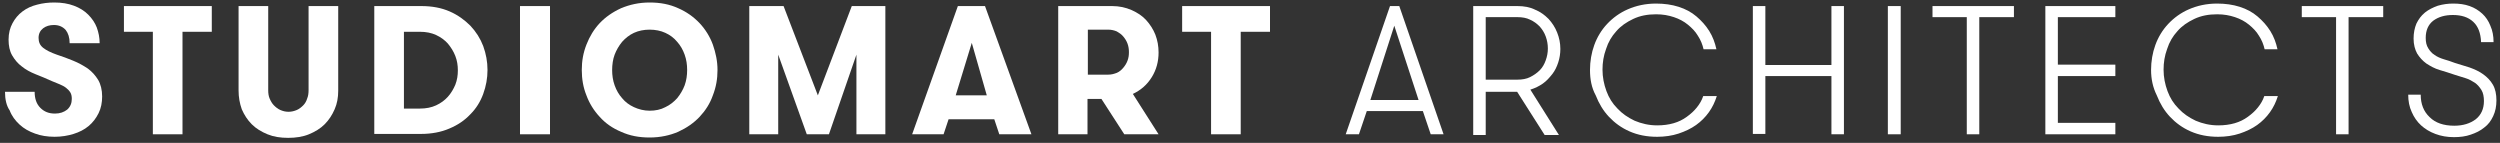
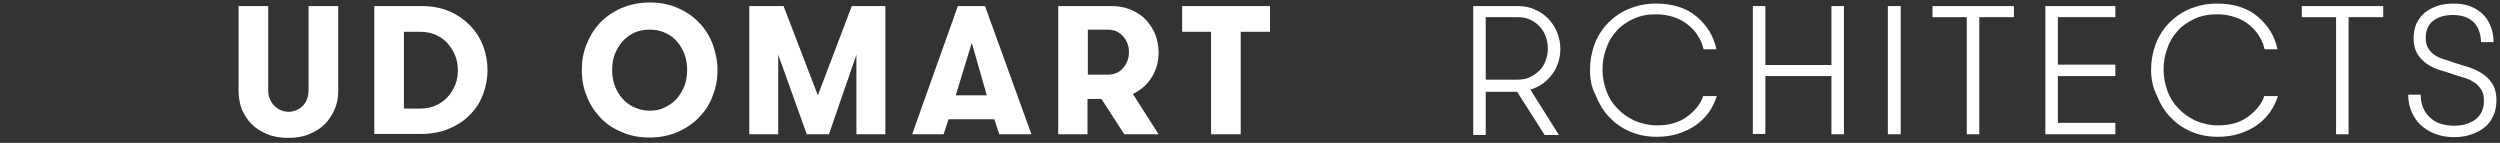
<svg xmlns="http://www.w3.org/2000/svg" version="1.1" id="Layer_1" x="0px" y="0px" viewBox="0 0 700 40" style="enable-background:new 0 0 700 40;" xml:space="preserve">
  <rect x="0" y="0" width="700" height="40" fill="#333333" stroke="none" />
  <style type="text/css">
	.st0{fill:#FFFFFF;}
</style>
  <g>
-     <path class="st0" d="M1.4,25.7h8.3c0,1.9,0.5,3.4,1.6,4.5c1.1,1.1,2.4,1.6,4.1,1.6c1.4,0,2.5-0.4,3.4-1.1c0.9-0.8,1.3-1.8,1.3-3   c0-0.7-0.1-1.3-0.4-1.8c-0.3-0.5-0.7-0.9-1.2-1.3c-0.5-0.4-1.1-0.7-1.8-1c-0.7-0.3-1.4-0.6-2.2-0.9C13,22,11.5,21.4,10,20.8   c-1.5-0.6-2.8-1.3-3.9-2.2c-1.1-0.8-2-1.9-2.7-3.1s-1-2.7-1-4.4c0-1.8,0.4-3.3,1.1-4.6c0.7-1.3,1.6-2.4,2.8-3.3   c1.2-0.9,2.5-1.5,4.1-1.9c1.5-0.4,3.1-0.6,4.8-0.6c2.1,0,3.9,0.3,5.5,0.9c1.6,0.6,2.9,1.4,4,2.5c1.1,1.1,1.9,2.3,2.4,3.6   c0.5,1.4,0.8,2.8,0.8,4.4h-8.4c0-1.6-0.4-2.8-1.1-3.7c-0.8-0.9-1.9-1.4-3.3-1.4c-1.2,0-2.2,0.3-3,0.9c-0.8,0.6-1.3,1.5-1.3,2.7   c0,1.2,0.4,2.1,1.3,2.8c0.9,0.7,2.1,1.3,3.8,1.9c1.6,0.5,3.1,1.1,4.6,1.7c1.5,0.6,2.9,1.4,4.1,2.2c1.2,0.9,2.1,1.9,2.9,3.2   c0.7,1.2,1.1,2.8,1.1,4.6c0,1.7-0.3,3.3-1,4.7c-0.7,1.4-1.6,2.6-2.8,3.6c-1.2,1-2.6,1.7-4.2,2.2c-1.6,0.5-3.4,0.8-5.3,0.8   c-2,0-3.9-0.3-5.5-0.9c-1.7-0.6-3.1-1.4-4.3-2.5c-1.2-1.1-2.2-2.4-2.8-4C1.8,29.6,1.4,27.8,1.4,25.7z" />
-     <path class="st0" d="M34.7,8.9V1.7h24.6v7.2h-8.2v28.7h-8.3V8.9H34.7z" />
    <path class="st0" d="M66.8,25.3V1.7h8.3v23.6c0,0.8,0.1,1.6,0.4,2.3c0.3,0.7,0.7,1.4,1.2,1.9c0.5,0.5,1.1,1,1.8,1.3   c0.7,0.3,1.4,0.5,2.3,0.5c0.8,0,1.6-0.2,2.3-0.5c0.7-0.3,1.3-0.8,1.8-1.3c0.5-0.5,0.9-1.2,1.1-1.9c0.3-0.7,0.4-1.5,0.4-2.4V1.7h8.3   v23.7c0,1.9-0.3,3.6-1,5.2c-0.7,1.6-1.6,3-2.8,4.2c-1.2,1.2-2.7,2.1-4.4,2.8c-1.7,0.7-3.7,1-5.8,1c-2.2,0-4.1-0.3-5.8-1   c-1.7-0.7-3.2-1.6-4.4-2.8s-2.1-2.6-2.8-4.2C67.1,28.9,66.8,27.2,66.8,25.3z" />
    <path class="st0" d="M104.8,37.6V1.7H118c3,0,5.6,0.5,7.9,1.5c2.3,1,4.2,2.4,5.8,4c1.6,1.7,2.8,3.6,3.6,5.7   c0.8,2.2,1.2,4.4,1.2,6.7s-0.4,4.5-1.2,6.7c-0.8,2.2-2,4.1-3.6,5.7c-1.6,1.7-3.5,3-5.9,4c-2.3,1-5,1.5-7.9,1.5H104.8z M113.1,30.4   h4.5c1.7,0,3.2-0.3,4.5-0.9c1.3-0.6,2.4-1.4,3.3-2.4c0.9-1,1.6-2.2,2.1-3.4c0.5-1.3,0.7-2.6,0.7-4c0-1.4-0.2-2.7-0.7-4   c-0.5-1.3-1.2-2.4-2.1-3.5c-0.9-1-2-1.8-3.3-2.4c-1.3-0.6-2.8-0.9-4.5-0.9h-4.5V30.4z" />
-     <path class="st0" d="M145.6,37.6V1.7h8.4v35.9H145.6z" />
+     <path class="st0" d="M145.6,37.6V1.7v35.9H145.6z" />
    <path class="st0" d="M162.9,19.6c0-2.5,0.4-4.8,1.3-7.1c0.9-2.3,2.1-4.3,3.7-6c1.6-1.7,3.6-3.1,6-4.2c2.4-1,5-1.6,8-1.6   c3,0,5.6,0.5,8,1.6c2.3,1,4.3,2.4,6,4.2c1.6,1.7,2.9,3.8,3.7,6c0.8,2.3,1.3,4.6,1.3,7.1s-0.4,4.8-1.3,7.1c-0.8,2.3-2.1,4.3-3.7,6   c-1.6,1.7-3.6,3.1-6,4.2c-2.3,1-5,1.6-8,1.6c-3,0-5.6-0.5-8-1.6c-2.4-1-4.4-2.4-6-4.2c-1.6-1.7-2.9-3.8-3.7-6   C163.3,24.5,162.9,22.1,162.9,19.6z M171.4,19.6c0,1.5,0.2,2.9,0.7,4.3c0.5,1.4,1.2,2.6,2.1,3.6c0.9,1.1,2,1.9,3.3,2.5   c1.3,0.6,2.8,1,4.4,1s3.1-0.3,4.4-1c1.3-0.6,2.4-1.5,3.3-2.5c0.9-1.1,1.6-2.3,2.1-3.6c0.5-1.4,0.7-2.8,0.7-4.3s-0.2-2.9-0.7-4.3   c-0.5-1.4-1.2-2.6-2.1-3.6c-0.9-1.1-2-1.9-3.3-2.5c-1.3-0.6-2.8-0.9-4.4-0.9c-1.6,0-3.1,0.3-4.4,0.9c-1.3,0.6-2.4,1.5-3.3,2.5   c-0.9,1.1-1.6,2.3-2.1,3.6S171.4,18.2,171.4,19.6z" />
    <path class="st0" d="M209.8,37.6V1.7h9.6l9.6,25l9.5-25h9.4v35.9h-8.1V15.3l-7.7,22.3h-6.2l-8-22.3v22.3H209.8z" />
    <path class="st0" d="M255.4,37.6l12.8-35.9h7.6l13,35.9h-9l-1.4-4.2h-12.8l-1.4,4.2H255.4z M267.6,26.7h8.7L272.1,12L267.6,26.7z" />
    <path class="st0" d="M296.3,37.6V1.7h15.1c2,0,3.8,0.4,5.4,1.1s3,1.6,4.1,2.8c1.1,1.2,2,2.6,2.6,4.1c0.6,1.6,0.9,3.2,0.9,5   c0,2.5-0.6,4.8-1.9,6.9c-1.3,2.1-3,3.6-5.3,4.7l7.2,11.3h-9.6l-6.4-9.9h-3.9v9.9H296.3z M304.6,20.9h5.7c0.9,0,1.6-0.2,2.4-0.5   c0.7-0.3,1.3-0.8,1.8-1.4c0.5-0.6,0.9-1.2,1.2-2s0.4-1.5,0.4-2.4c0-0.8-0.1-1.6-0.4-2.4c-0.3-0.8-0.7-1.4-1.2-2   c-0.5-0.6-1.1-1-1.8-1.4c-0.7-0.3-1.5-0.5-2.4-0.5h-5.7V20.9z" />
    <path class="st0" d="M331,8.9V1.7h24.6v7.2h-8.2v28.7h-8.3V8.9H331z" />
-     <path class="st0" d="M376.8,37.6l12.4-35.9h2.6l12.4,35.9h-3.6l-2.2-6.5h-15.7l-2.2,6.5H376.8z M383.7,28h13.5l-6.8-20.8L383.7,28z   " />
    <path class="st0" d="M412.5,37.6V1.7h12.4c1.8,0,3.5,0.3,4.9,1c1.5,0.6,2.7,1.5,3.8,2.6c1,1.1,1.8,2.3,2.4,3.8s0.9,3,0.9,4.6   c0,1.3-0.2,2.6-0.6,3.8c-0.4,1.2-0.9,2.3-1.7,3.3s-1.6,1.9-2.6,2.6c-1,0.7-2.2,1.3-3.5,1.7l8,12.7h-4l-7.7-12.1H416v12.1H412.5z    M416,22.3h8.9c1.3,0,2.5-0.2,3.5-0.7c1-0.5,1.9-1.1,2.7-1.9c0.8-0.8,1.3-1.7,1.7-2.8s0.6-2.2,0.6-3.3c0-1.2-0.2-2.3-0.6-3.4   s-1-2-1.7-2.8c-0.8-0.8-1.6-1.4-2.7-1.9c-1-0.5-2.2-0.7-3.5-0.7H416V22.3z" />
    <path class="st0" d="M445.2,19.6c0-2.4,0.4-4.8,1.2-7c0.8-2.2,2-4.2,3.6-5.9s3.5-3.1,5.8-4.1c2.3-1,4.9-1.6,7.9-1.6   c2.3,0,4.4,0.3,6.3,0.9s3.6,1.5,5,2.7c1.4,1.2,2.6,2.5,3.6,4.1s1.6,3.3,2,5.1h-3.6c-0.3-1.3-0.8-2.6-1.6-3.8   c-0.7-1.2-1.7-2.2-2.8-3.1s-2.4-1.6-3.9-2.1c-1.5-0.5-3.1-0.8-5-0.8c-2.4,0-4.5,0.4-6.4,1.3c-1.9,0.9-3.5,2-4.7,3.4   c-1.3,1.4-2.3,3.1-2.9,5c-0.7,1.9-1,3.8-1,5.8c0,2.1,0.4,4.1,1.1,6c0.7,1.9,1.7,3.5,3.1,4.9c1.3,1.4,2.9,2.5,4.8,3.4   c1.9,0.8,4,1.3,6.3,1.3c1.7,0,3.2-0.2,4.6-0.6c1.4-0.4,2.6-1,3.7-1.8c1.1-0.8,2-1.6,2.8-2.6c0.8-1,1.4-2,1.8-3.2h3.8   c-0.5,1.6-1.2,3.1-2.2,4.5c-1,1.4-2.2,2.6-3.6,3.6s-3.1,1.8-4.9,2.4s-3.9,0.9-6,0.9c-2.9,0-5.4-0.5-7.7-1.5c-2.3-1-4.2-2.4-5.8-4.1   c-1.6-1.7-2.8-3.7-3.7-6C445.6,24.5,445.2,22.1,445.2,19.6z" />
    <path class="st0" d="M490.8,37.6V1.7h3.5v16.5h18.5V1.7h3.5v35.9h-3.5V21.3h-18.5v16.2H490.8z" />
    <path class="st0" d="M528.6,37.6V1.7h3.6v35.9H528.6z" />
    <path class="st0" d="M541.1,4.8V1.7h22.8v3.1h-9.7v32.8h-3.5V4.8H541.1z" />
    <path class="st0" d="M572.7,37.6V1.7h19.6v3.1h-16.1v13.3h16.1v3.2h-16.1v13.1h16.1v3.2H572.7z" />
    <path class="st0" d="M602.3,19.6c0-2.4,0.4-4.8,1.2-7c0.8-2.2,2-4.2,3.6-5.9s3.5-3.1,5.8-4.1c2.3-1,4.9-1.6,7.9-1.6   c2.3,0,4.4,0.3,6.3,0.9s3.6,1.5,5,2.7c1.4,1.2,2.6,2.5,3.6,4.1s1.6,3.3,2,5.1h-3.6c-0.3-1.3-0.8-2.6-1.6-3.8   c-0.7-1.2-1.7-2.2-2.8-3.1s-2.4-1.6-3.9-2.1c-1.5-0.5-3.1-0.8-5-0.8c-2.4,0-4.5,0.4-6.4,1.3c-1.9,0.9-3.5,2-4.7,3.4   c-1.3,1.4-2.3,3.1-2.9,5c-0.7,1.9-1,3.8-1,5.8c0,2.1,0.4,4.1,1.1,6c0.7,1.9,1.7,3.5,3.1,4.9c1.3,1.4,2.9,2.5,4.8,3.4   c1.9,0.8,4,1.3,6.3,1.3c1.7,0,3.2-0.2,4.6-0.6c1.4-0.4,2.6-1,3.7-1.8c1.1-0.8,2-1.6,2.8-2.6c0.8-1,1.4-2,1.8-3.2h3.8   c-0.5,1.6-1.2,3.1-2.2,4.5c-1,1.4-2.2,2.6-3.6,3.6s-3.1,1.8-4.9,2.4s-3.9,0.9-6,0.9c-2.9,0-5.4-0.5-7.7-1.5c-2.3-1-4.2-2.4-5.8-4.1   c-1.6-1.7-2.8-3.7-3.7-6C602.8,24.5,602.3,22.1,602.3,19.6z" />
    <path class="st0" d="M644.5,4.8V1.7h22.8v3.1h-9.7v32.8h-3.5V4.8H644.5z" />
    <path class="st0" d="M674.3,26.5h3.5c0,2.6,0.8,4.7,2.5,6.3c1.6,1.6,3.9,2.4,6.9,2.4c2.4,0,4.4-0.6,6-1.8c1.5-1.2,2.3-2.9,2.3-5.1   c0-1.2-0.2-2.3-0.7-3.1c-0.5-0.8-1.1-1.5-1.8-2c-0.8-0.5-1.6-1-2.6-1.3c-1-0.3-1.9-0.6-2.9-0.9c-1.5-0.5-3-1-4.4-1.4   c-1.4-0.4-2.6-1.1-3.7-1.8c-1.1-0.8-1.9-1.7-2.6-2.8c-0.6-1.1-1-2.5-1-4.2c0-1.6,0.3-3,0.8-4.2c0.6-1.2,1.3-2.2,2.4-3.1   c1-0.8,2.2-1.4,3.6-1.9c1.4-0.4,2.8-0.6,4.3-0.6c1.7,0,3.2,0.2,4.6,0.7c1.4,0.5,2.5,1.2,3.5,2.1c1,0.9,1.8,2.1,2.3,3.4   c0.6,1.3,0.9,2.9,0.9,4.6h-3.5c-0.1-2.5-0.8-4.4-2.2-5.7c-1.4-1.3-3.3-1.9-5.7-1.9c-2.2,0-4,0.5-5.5,1.6c-1.4,1.1-2.1,2.7-2.1,4.8   c0,1.2,0.2,2.1,0.7,2.9s1,1.4,1.8,1.9c0.7,0.5,1.6,0.9,2.6,1.2c1,0.3,2,0.6,3,1c1.4,0.4,2.8,0.9,4.2,1.3c1.4,0.5,2.7,1.1,3.8,1.9   c1.1,0.8,2,1.7,2.7,2.9c0.7,1.2,1,2.7,1,4.4c0,1.7-0.3,3.1-0.9,4.4c-0.6,1.3-1.4,2.4-2.5,3.2c-1.1,0.9-2.3,1.5-3.8,2   c-1.4,0.5-3,0.7-4.7,0.7c-1.9,0-3.6-0.3-5.2-0.9s-2.9-1.4-4-2.4c-1.1-1-2-2.3-2.6-3.7C674.6,29.9,674.3,28.3,674.3,26.5z" />
  </g>
</svg>